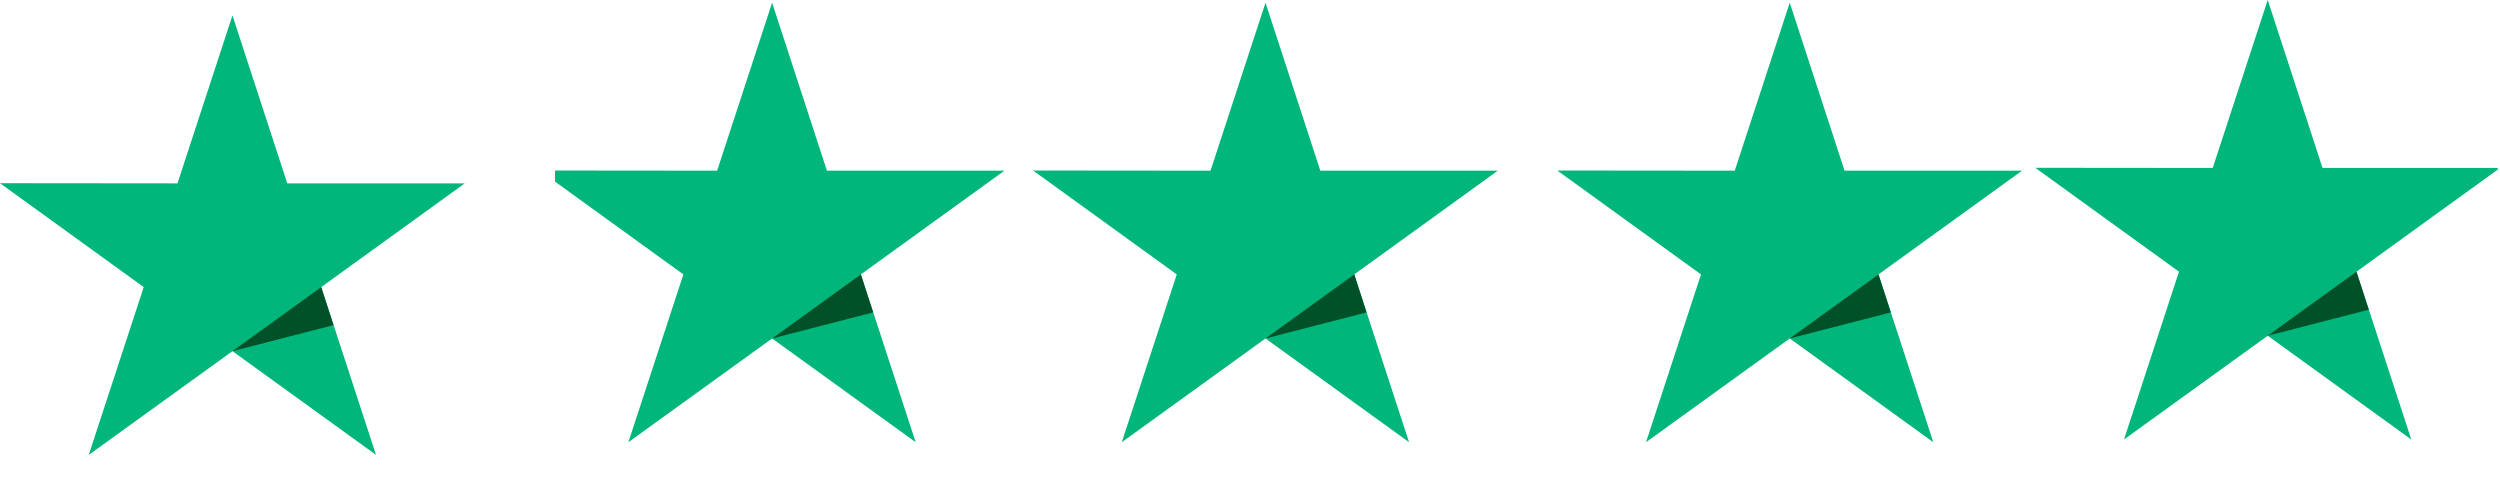
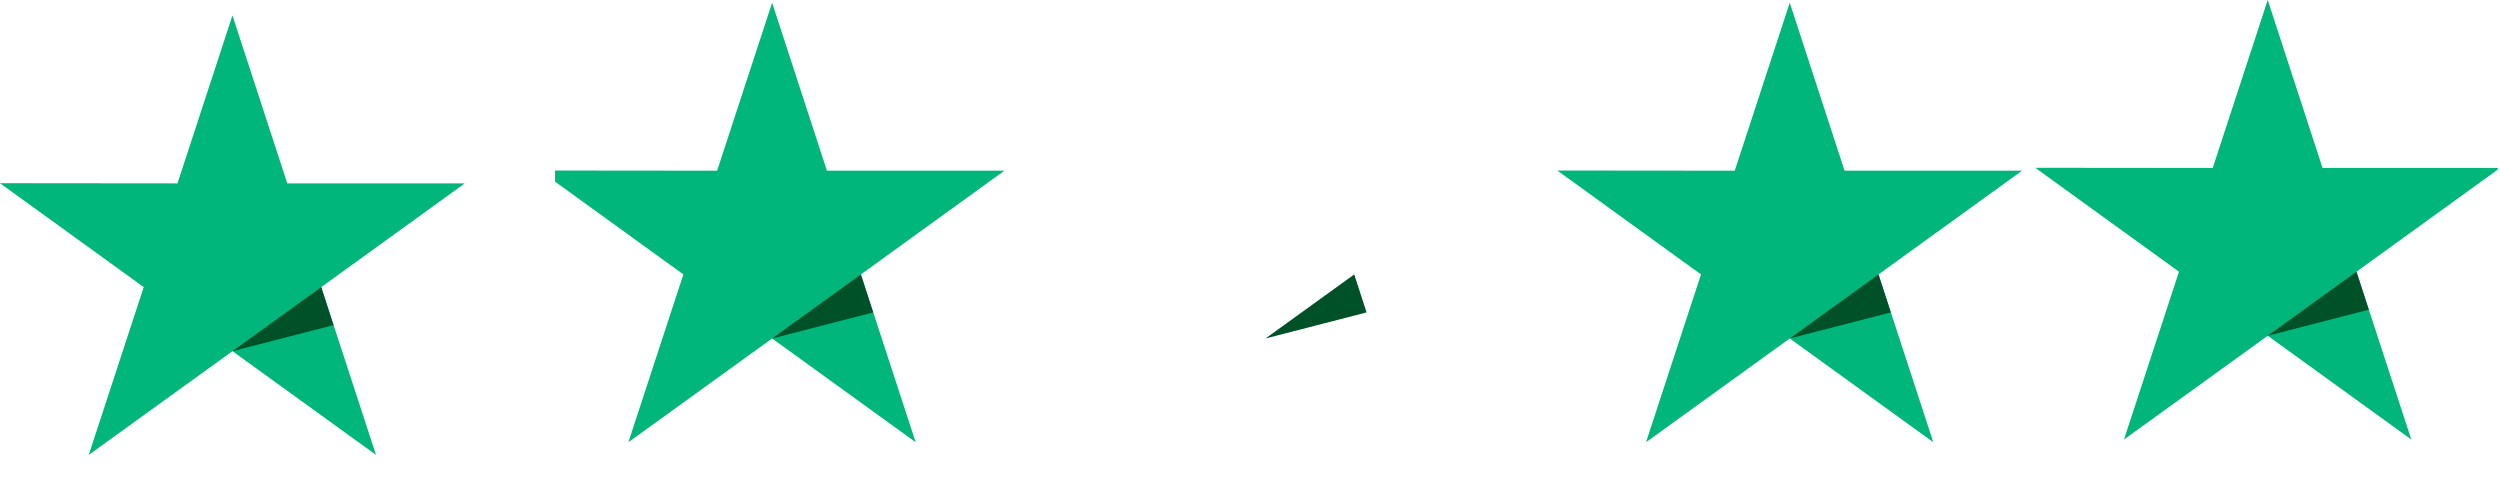
<svg xmlns="http://www.w3.org/2000/svg" fill="none" viewBox="0 0 999 191" height="191" width="999">
  <g clip-path="url(#clip0_147_9)">
    <path fill="#00B67A" d="M401.357 68.205H330.44L308.536 1.091L286.562 68.205L215.646 68.137L273.077 109.659L251.104 176.705L308.536 135.252L365.899 176.705L343.994 109.659L401.357 68.205Z" />
    <path fill="#005128" d="M348.921 124.838L343.993 109.659L308.534 135.253L348.921 124.838Z" />
-     <path fill="#00B67A" d="M598.518 68.205H527.602L505.697 1.091L483.724 68.205L412.807 68.137L470.238 109.659L448.265 176.705L505.697 135.252L563.06 176.705L541.155 109.659L598.518 68.205Z" />
-     <path fill="#005128" d="M546.082 124.838L541.154 109.659L505.695 135.253L546.082 124.838Z" />
+     <path fill="#005128" d="M546.082 124.838L541.154 109.659L505.695 135.253Z" />
    <path fill="#00B67A" d="M808.002 68.205H737.085L715.181 1.091L693.207 68.205L622.291 68.137L679.722 109.659L657.749 176.705L715.181 135.252L772.544 176.705L750.639 109.659L808.002 68.205Z" />
    <path fill="#005128" d="M755.566 124.838L750.638 109.659L715.179 135.253L755.566 124.838Z" />
    <path fill="#00B67A" d="M999.002 67.115H928.085L906.181 0L884.207 67.115L813.291 67.047L870.722 108.568L848.749 175.615L906.181 134.162L963.544 175.615L941.639 108.568L999.002 67.115Z" />
    <path fill="#005128" d="M946.566 123.748L941.638 108.569L906.179 134.162L946.566 123.748Z" />
  </g>
  <path fill="#00B67A" d="M185.712 73.276H114.795L92.89 6.161L70.917 73.276L0 73.208L57.432 114.729L35.458 181.776L92.89 140.323L150.253 181.776L128.349 114.729L185.712 73.276Z" />
  <path fill="#005128" d="M133.276 129.909L128.347 114.73L92.889 140.323L133.276 129.909Z" />
  <defs>
    <clipPath id="clip0_147_9">
      <rect transform="translate(221.807)" fill="white" height="191" width="776.323" />
    </clipPath>
  </defs>
</svg>